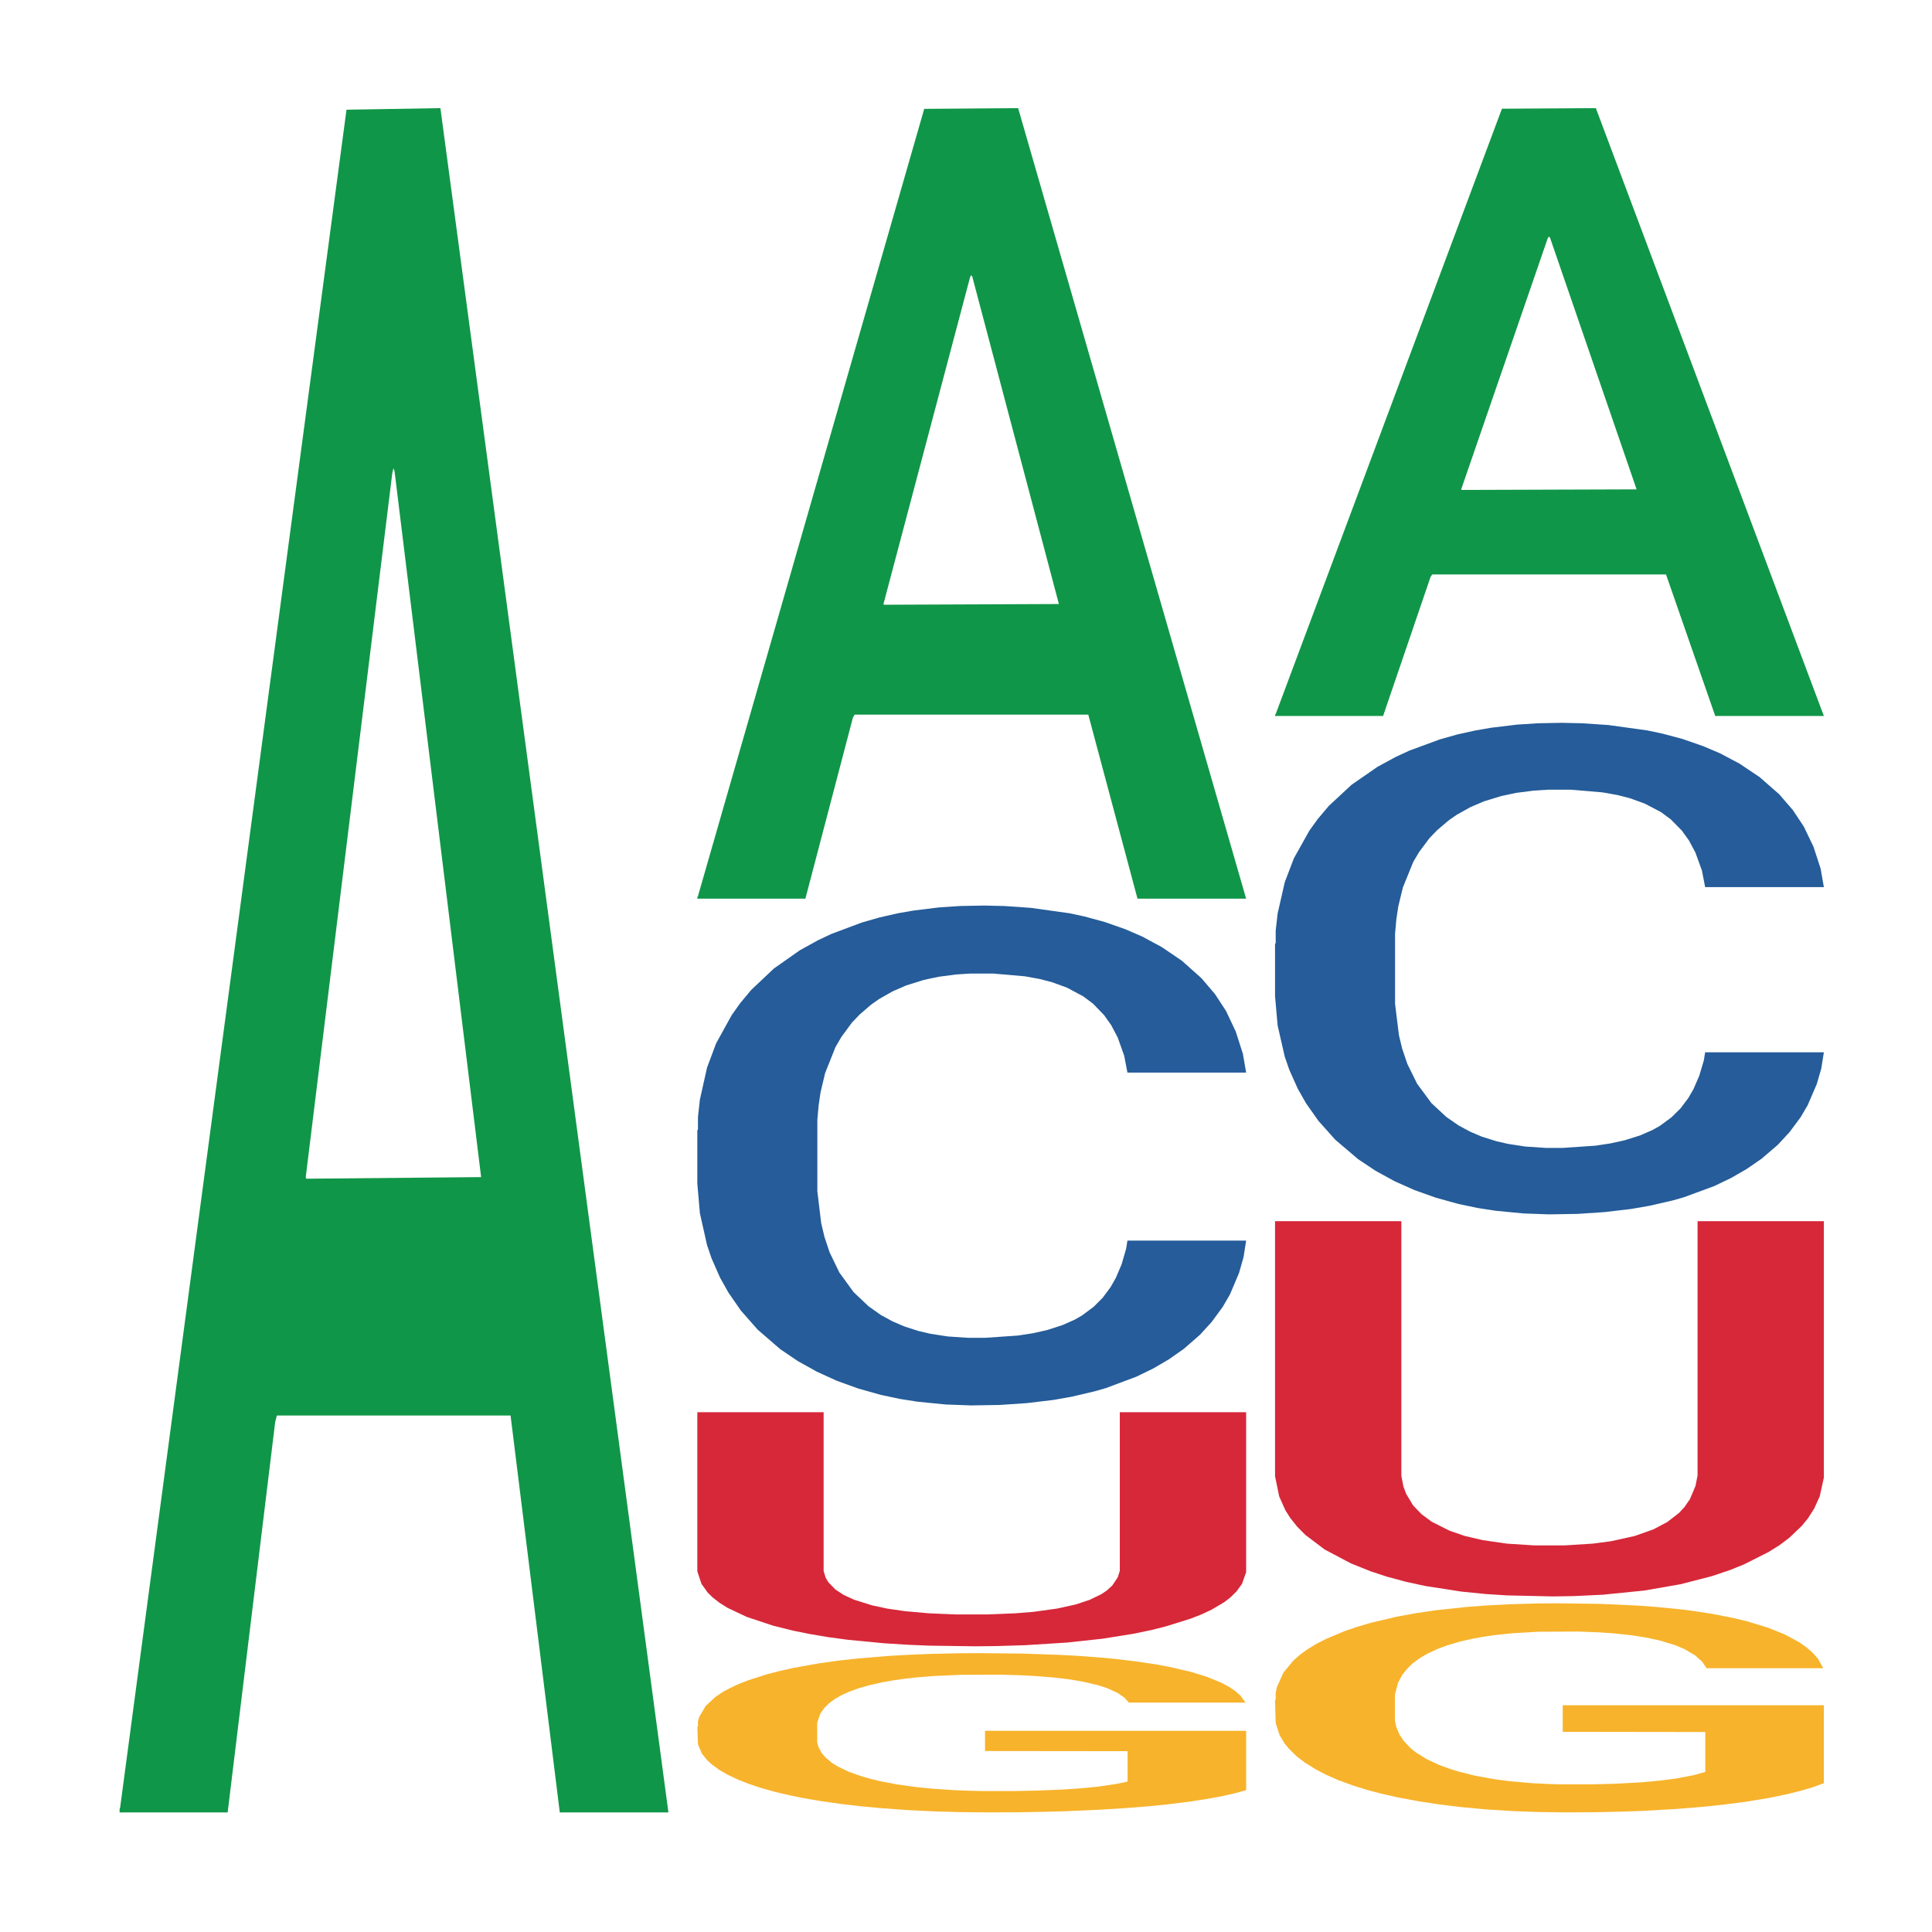
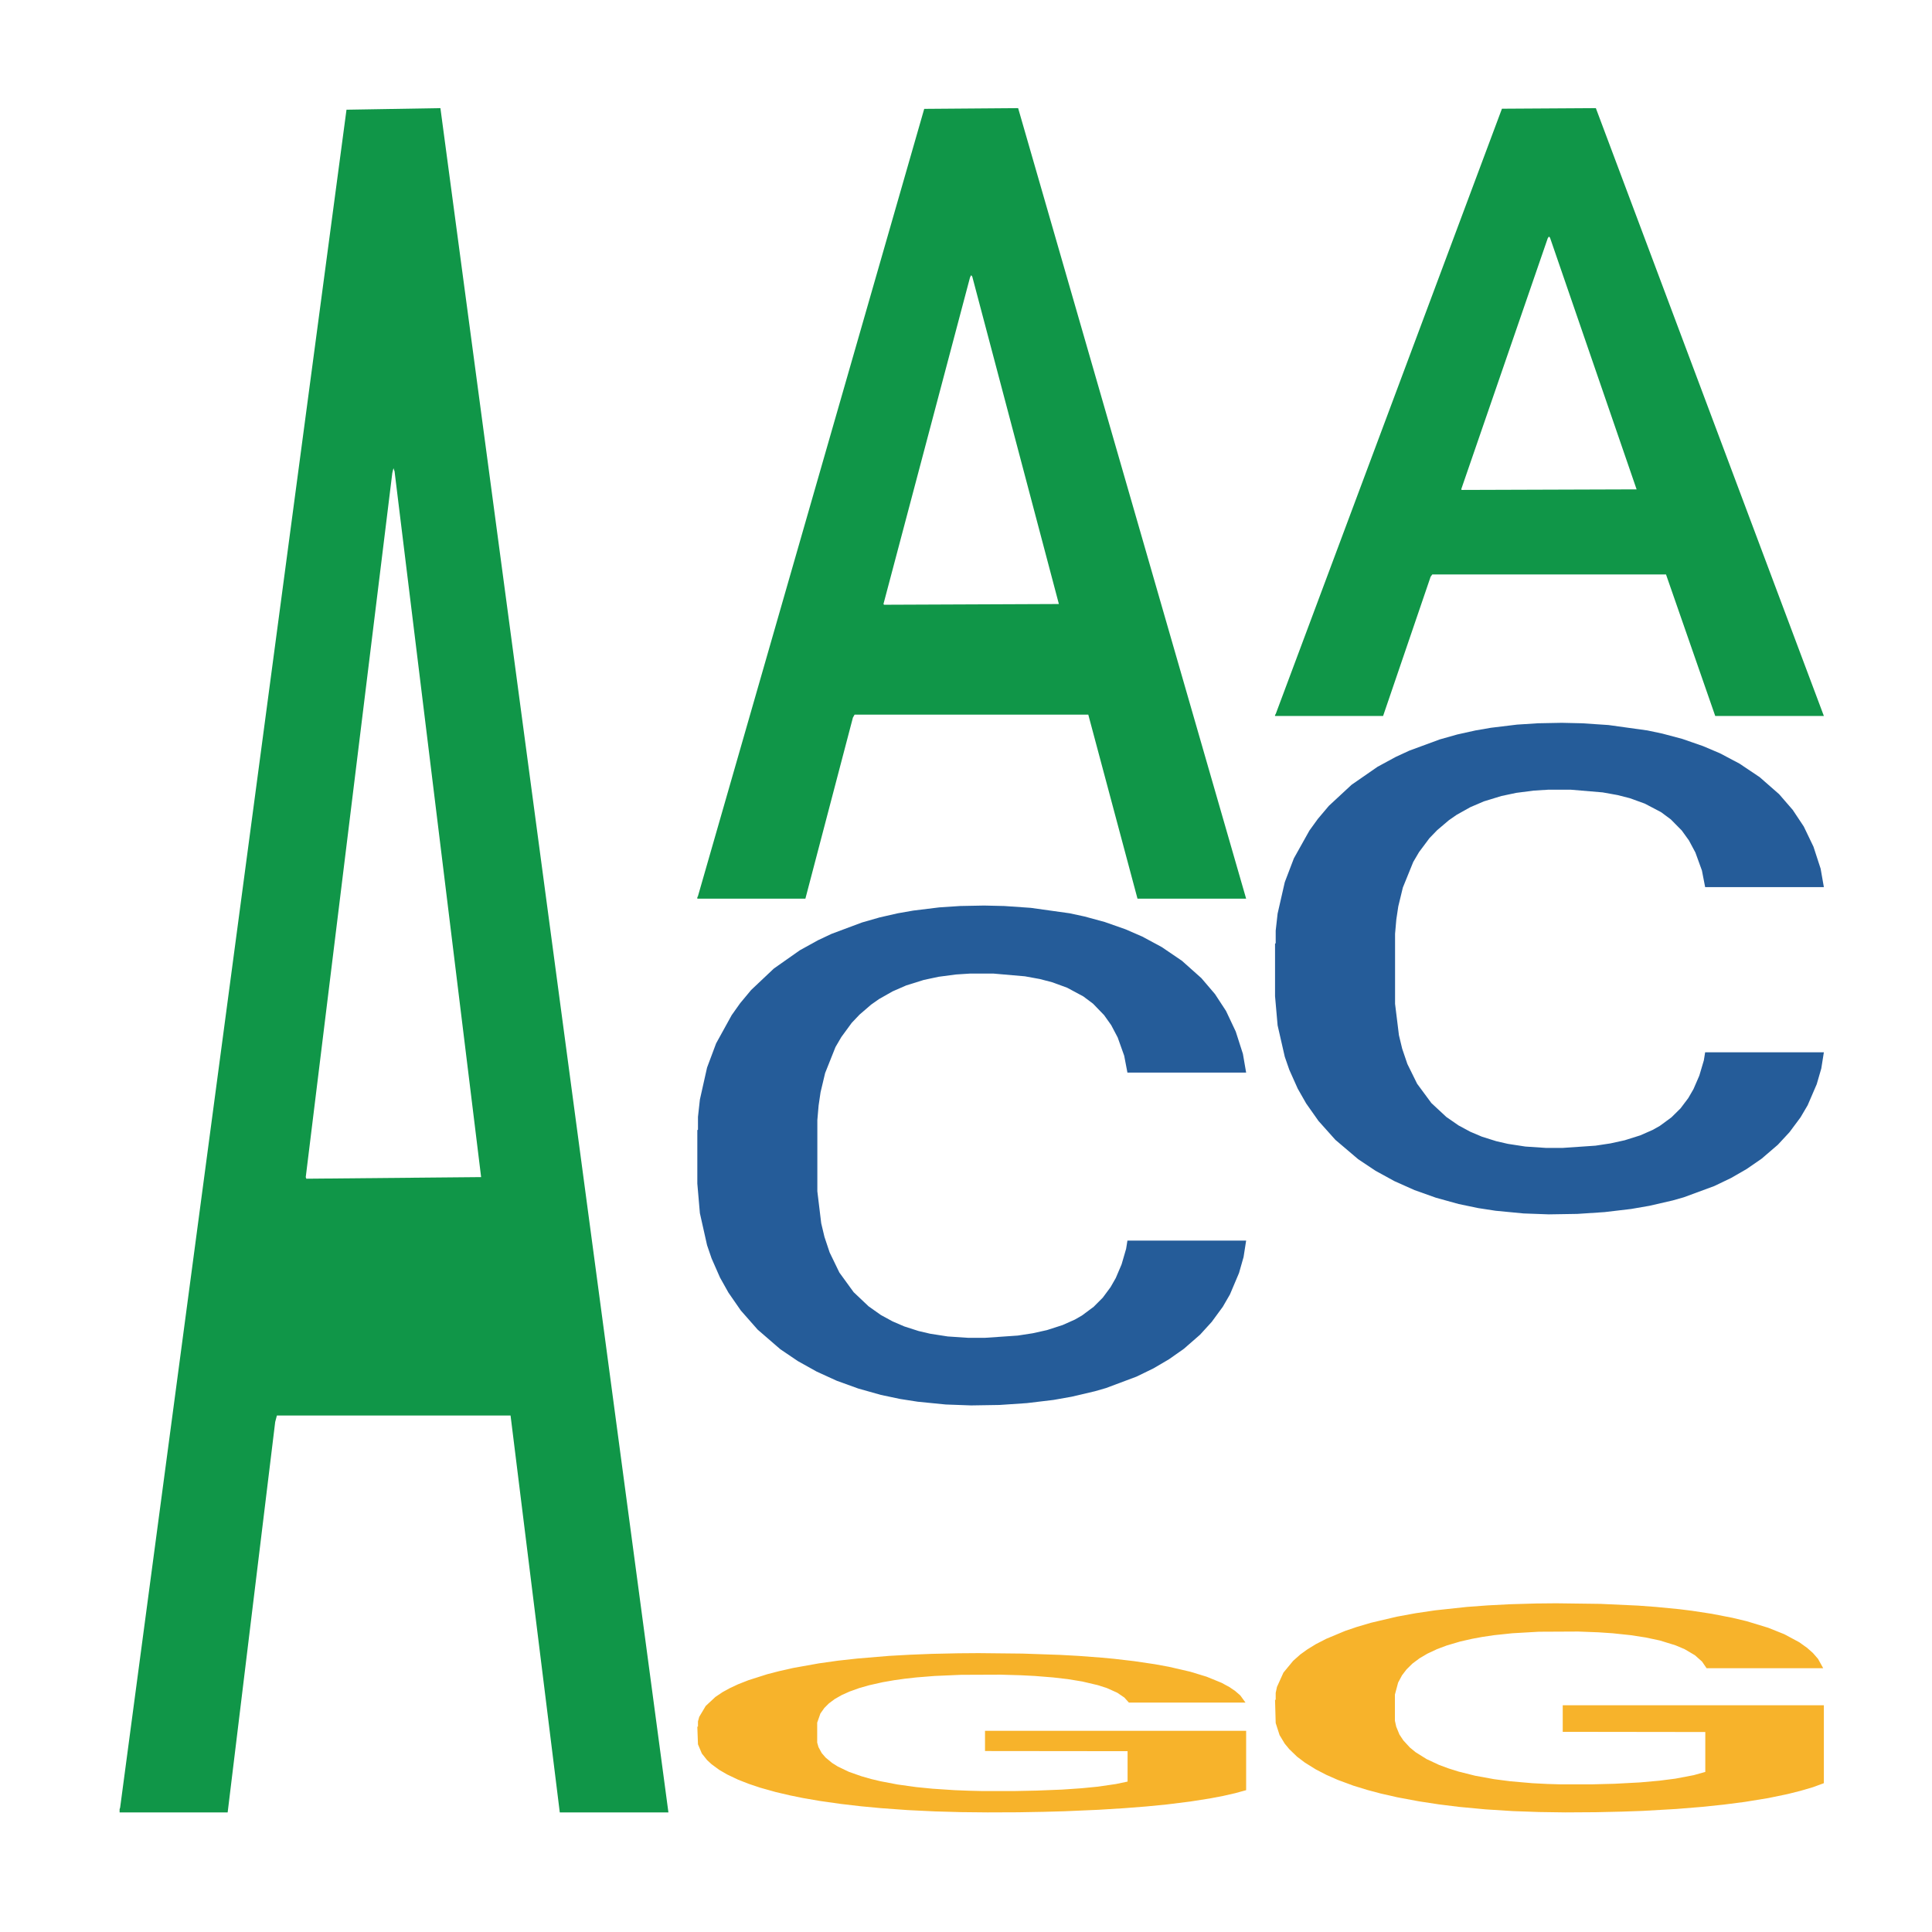
<svg xmlns="http://www.w3.org/2000/svg" class="svglite" width="504.00pt" height="504.00pt" viewBox="0 0 504.00 504.00">
  <defs>
    <style type="text/css">
    .svglite line, .svglite polyline, .svglite polygon, .svglite path, .svglite rect, .svglite circle {
      fill: none;
      stroke: #000000;
      stroke-linecap: round;
      stroke-linejoin: round;
      stroke-miterlimit: 10.00;
    }
    .svglite text {
      white-space: pre;
    }
  </style>
  </defs>
  <rect width="100%" height="100%" style="stroke: none; fill: none;" />
  <defs>
    <clipPath id="cpMC4wMHw1MDQuMDB8MC4wMHw1MDQuMDA=">
      <rect x="0.00" y="0.00" width="504.00" height="504.00" />
    </clipPath>
  </defs>
  <g clip-path="url(#cpMC4wMHw1MDQuMDB8MC4wMHw1MDQuMDA=)">
</g>
  <defs>
    <clipPath id="cpOC45N3w0OTguMDJ8NS45OHw0OTUuMDM=">
      <rect x="8.97" y="5.98" width="489.06" height="489.06" />
    </clipPath>
  </defs>
  <g clip-path="url(#cpOC45N3w0OTguMDJ8NS45OHw0OTUuMDM=)">
    <polygon points="31.20,471.97 31.34,471.55 90.39,28.62 114.89,28.21 174.37,472.80 146.03,472.80 133.19,369.27 72.23,369.27 71.79,370.94 59.39,472.80 31.20,472.80 31.20,471.97 79.91,307.49 125.51,307.07 102.93,122.97 102.64,122.14 102.34,123.39 79.76,307.07 79.91,307.49 31.20,471.97 " style="stroke-width: 1.07; stroke: none; fill: #109648;" />
    <polygon points="181.91,234.06 182.05,233.86 241.10,28.40 265.60,28.21 325.08,234.44 296.74,234.44 283.90,186.42 222.94,186.42 222.50,187.19 210.10,234.44 181.91,234.44 181.91,234.06 230.62,157.76 276.23,157.57 253.64,72.17 253.35,71.78 253.05,72.36 230.47,157.57 230.62,157.76 181.91,234.06 " style="stroke-width: 1.07; stroke: none; fill: #109648;" />
    <polygon points="181.91,294.82 182.08,294.70 182.08,291.37 182.58,286.84 184.45,278.50 186.81,272.19 190.88,264.81 193.08,261.71 195.95,258.26 201.88,252.66 208.65,247.90 213.39,245.28 216.94,243.61 224.89,240.64 229.46,239.33 234.20,238.25 238.26,237.54 245.03,236.71 250.45,236.35 256.71,236.23 261.96,236.35 268.90,236.83 279.05,238.25 282.94,239.09 288.19,240.52 293.60,242.42 298.00,244.33 303.08,247.07 308.33,250.64 313.40,255.16 316.96,259.33 319.84,263.74 322.37,269.10 324.24,274.93 325.08,279.81 294.11,279.81 293.27,275.41 291.57,270.64 289.88,267.43 288.02,264.81 285.14,261.83 282.60,259.93 278.37,257.66 274.48,256.24 271.26,255.40 267.37,254.69 259.08,253.97 253.16,253.97 249.43,254.21 244.86,254.81 240.97,255.64 236.40,257.07 232.85,258.62 229.29,260.64 227.26,262.07 224.22,264.69 222.19,266.83 219.48,270.53 217.95,273.15 215.25,279.93 214.06,284.93 213.55,288.39 213.22,292.20 213.22,310.78 214.23,319.11 215.08,322.68 216.43,326.73 218.97,331.97 222.69,337.09 226.59,340.78 229.80,343.05 232.85,344.71 235.89,346.02 239.62,347.22 242.66,347.93 247.23,348.64 252.65,349.00 256.88,349.00 265.51,348.41 269.40,347.81 273.13,346.98 277.19,345.67 280.40,344.24 282.26,343.17 285.31,340.90 287.68,338.52 289.71,335.78 291.07,333.40 292.59,329.83 293.77,325.78 294.11,323.64 325.08,323.64 324.41,327.92 323.22,332.09 320.85,337.69 318.99,340.90 316.11,344.83 313.07,348.17 308.84,351.86 304.94,354.60 300.88,356.98 296.48,359.12 288.53,362.10 285.65,362.93 279.56,364.36 274.82,365.20 267.88,366.03 260.77,366.51 253.33,366.63 246.72,366.39 239.45,365.67 234.88,364.96 229.80,363.89 223.88,362.22 218.29,360.20 213.05,357.81 208.14,355.07 203.57,351.98 197.65,346.86 193.25,341.86 190.03,337.21 187.83,333.28 185.63,328.28 184.45,324.83 182.58,316.49 181.91,308.75 181.91,294.82 " style="stroke-width: 1.07; stroke: none; fill: #255C99;" />
    <polygon points="181.91,450.45 182.08,450.41 182.08,449.05 182.41,447.87 184.10,445.03 186.64,442.67 188.50,441.42 190.36,440.40 192.56,439.37 195.26,438.31 200.16,436.75 203.21,435.96 206.92,435.12 213.69,433.91 218.59,433.22 223.66,432.66 231.94,431.97 237.35,431.67 243.10,431.44 250.03,431.29 255.27,431.25 266.76,431.37 276.57,431.71 281.30,431.97 287.39,432.43 290.60,432.73 295.84,433.34 301.25,434.14 304.97,434.82 310.54,436.11 314.77,437.40 318.66,438.99 320.69,440.09 322.21,441.12 323.56,442.29 324.91,444.15 294.49,444.15 293.30,442.83 291.44,441.57 288.74,440.36 286.37,439.60 282.32,438.65 278.60,438.04 274.71,437.59 269.98,437.21 266.26,437.02 261.02,436.87 250.71,436.91 243.77,437.21 239.04,437.59 236.00,437.93 233.29,438.31 230.25,438.84 226.70,439.64 224.17,440.36 221.63,441.27 219.60,442.18 217.74,443.24 216.22,444.38 215.04,445.56 214.02,447.00 213.18,449.39 213.18,454.59 213.52,455.77 214.36,457.32 215.38,458.50 217.07,459.90 218.59,460.85 221.46,462.22 224.67,463.35 227.21,464.08 229.74,464.68 234.14,465.52 239.04,466.20 243.27,466.62 249.01,467.00 252.90,467.15 256.28,467.23 264.57,467.23 270.48,467.11 277.08,466.85 282.15,466.50 286.37,466.09 291.11,465.40 294.15,464.76 294.15,456.83 256.96,456.79 256.96,451.52 325.08,451.52 325.08,467.00 322.21,467.79 319.00,468.52 315.62,469.16 310.54,469.96 304.46,470.72 299.05,471.25 293.30,471.70 286.54,472.12 277.75,472.50 272.34,472.65 265.58,472.77 257.64,472.80 250.71,472.73 243.94,472.54 236.84,472.20 229.91,471.70 224.67,471.21 219.43,470.60 213.86,469.81 209.46,469.05 206.08,468.36 202.36,467.49 198.30,466.35 195.26,465.33 192.56,464.27 189.68,462.90 187.65,461.72 185.63,460.24 184.44,459.14 183.09,457.44 182.08,455.04 181.91,450.45 " style="stroke-width: 1.07; stroke: none; fill: #F7B32B;" />
-     <polygon points="181.91,368.41 214.86,368.41 214.86,409.85 215.40,411.60 216.12,412.79 217.93,414.65 220.09,416.07 222.79,417.31 227.47,418.78 231.43,419.63 236.12,420.31 242.42,420.87 249.44,421.16 257.55,421.16 264.75,420.87 269.61,420.48 275.74,419.63 280.60,418.56 284.20,417.37 287.26,415.90 288.70,414.94 290.14,413.64 291.58,411.49 292.12,409.79 292.12,368.41 325.08,368.41 325.08,410.13 324.00,413.18 322.56,415.16 320.94,416.75 319.32,417.99 316.08,419.91 313.56,421.10 310.67,422.23 304.19,424.26 300.59,425.17 295.73,426.19 287.62,427.49 278.26,428.50 267.45,429.18 259.89,429.41 254.48,429.47 242.42,429.30 236.84,429.07 230.53,428.67 221.17,427.77 216.12,427.09 211.08,426.24 206.94,425.40 201.72,424.10 194.87,421.83 189.83,419.46 187.67,418.10 185.87,416.69 184.61,415.45 182.99,413.18 181.91,409.91 181.91,368.47 181.91,368.41 " style="stroke-width: 1.07; stroke: none; fill: #D62839;" />
    <polygon points="332.62,186.47 332.77,186.33 391.81,28.36 416.31,28.21 475.79,186.77 447.45,186.77 434.61,149.85 373.65,149.85 373.21,150.44 360.81,186.77 332.62,186.77 332.62,186.47 381.33,127.81 426.94,127.66 404.35,62.00 404.06,61.71 403.76,62.15 381.18,127.66 381.33,127.81 332.62,186.47 " style="stroke-width: 1.07; stroke: none; fill: #109648;" />
    <polygon points="332.62,246.17 332.79,246.06 332.79,242.78 333.29,238.33 335.16,230.13 337.53,223.92 341.59,216.66 343.79,213.62 346.66,210.22 352.59,204.72 359.36,200.03 364.10,197.46 367.65,195.82 375.60,192.89 380.17,191.60 384.91,190.55 388.97,189.85 395.74,189.03 401.16,188.68 407.42,188.56 412.67,188.68 419.61,189.14 429.76,190.55 433.65,191.37 438.90,192.77 444.31,194.65 448.71,196.52 453.79,199.21 459.04,202.73 464.12,207.18 467.67,211.28 470.55,215.61 473.08,220.88 474.95,226.62 475.79,231.42 444.82,231.42 443.98,227.09 442.28,222.40 440.59,219.24 438.73,216.66 435.85,213.74 433.31,211.86 429.08,209.64 425.19,208.23 421.98,207.41 418.08,206.71 409.79,206.01 403.87,206.01 400.14,206.24 395.57,206.83 391.68,207.65 387.11,209.05 383.56,210.57 380.00,212.56 377.97,213.97 374.93,216.55 372.90,218.65 370.19,222.28 368.67,224.86 365.96,231.54 364.77,236.45 364.26,239.85 363.93,243.60 363.93,261.87 364.94,270.06 365.79,273.58 367.14,277.56 369.68,282.71 373.40,287.75 377.30,291.38 380.51,293.60 383.56,295.24 386.60,296.53 390.33,297.70 393.37,298.40 397.94,299.10 403.36,299.46 407.59,299.46 416.22,298.87 420.11,298.28 423.84,297.46 427.90,296.18 431.11,294.77 432.98,293.72 436.02,291.49 438.39,289.15 440.42,286.46 441.78,284.11 443.30,280.60 444.48,276.62 444.82,274.51 475.79,274.51 475.12,278.73 473.93,282.83 471.56,288.33 469.70,291.49 466.82,295.36 463.78,298.64 459.55,302.27 455.65,304.96 451.59,307.30 447.19,309.41 439.24,312.34 436.36,313.16 430.27,314.56 425.53,315.38 418.59,316.20 411.48,316.67 404.04,316.79 397.44,316.55 390.16,315.85 385.59,315.15 380.51,314.09 374.59,312.45 369.00,310.46 363.76,308.12 358.85,305.43 354.28,302.38 348.36,297.35 343.96,292.43 340.74,287.86 338.54,284.00 336.34,279.08 335.16,275.68 333.29,267.49 332.62,259.87 332.62,246.17 " style="stroke-width: 1.07; stroke: none; fill: #255C99;" />
    <polygon points="332.62,443.46 332.79,443.41 332.79,441.62 333.12,440.07 334.81,436.33 337.35,433.25 339.21,431.60 341.07,430.26 343.27,428.91 345.97,427.52 350.87,425.47 353.92,424.43 357.64,423.33 364.40,421.74 369.30,420.84 374.37,420.09 382.65,419.20 388.06,418.80 393.81,418.50 400.74,418.30 405.98,418.25 417.47,418.40 427.28,418.85 432.01,419.20 438.10,419.79 441.31,420.19 446.55,420.99 451.96,422.04 455.68,422.93 461.26,424.63 465.48,426.32 469.37,428.41 471.40,429.86 472.92,431.20 474.27,432.75 475.62,435.19 445.20,435.19 444.01,433.45 442.15,431.80 439.45,430.21 437.08,429.21 433.03,427.96 429.31,427.17 425.42,426.57 420.69,426.07 416.97,425.82 411.73,425.62 401.42,425.67 394.49,426.07 389.75,426.57 386.71,427.02 384.01,427.52 380.96,428.21 377.41,429.26 374.88,430.21 372.34,431.40 370.31,432.60 368.45,433.99 366.93,435.49 365.75,437.03 364.73,438.93 363.89,442.06 363.89,448.89 364.23,450.43 365.07,452.48 366.09,454.02 367.78,455.86 369.30,457.11 372.17,458.90 375.38,460.40 377.92,461.34 380.46,462.14 384.85,463.24 389.75,464.13 393.98,464.68 399.73,465.18 403.61,465.38 406.99,465.48 415.28,465.48 421.19,465.33 427.79,464.98 432.86,464.53 437.08,463.99 441.82,463.09 444.86,462.24 444.86,451.83 407.67,451.78 407.67,444.85 475.79,444.85 475.79,465.18 472.92,466.23 469.71,467.17 466.33,468.02 461.26,469.07 455.17,470.06 449.76,470.76 444.01,471.36 437.25,471.91 428.46,472.41 423.05,472.60 416.29,472.75 408.35,472.80 401.42,472.70 394.65,472.46 387.55,472.01 380.62,471.36 375.38,470.71 370.14,469.91 364.57,468.87 360.17,467.87 356.79,466.97 353.07,465.83 349.01,464.33 345.97,462.99 343.27,461.59 340.39,459.80 338.36,458.26 336.34,456.31 335.15,454.87 333.80,452.63 332.79,449.49 332.62,443.46 " style="stroke-width: 1.07; stroke: none; fill: #F7B32B;" />
-     <polygon points="332.62,318.57 365.57,318.57 365.57,385.01 366.12,387.82 366.84,389.73 368.64,392.72 370.80,394.98 373.50,396.98 378.18,399.33 382.14,400.69 386.83,401.78 393.13,402.69 400.15,403.14 408.26,403.14 415.46,402.69 420.32,402.05 426.45,400.69 431.31,398.97 434.91,397.07 437.97,394.71 439.41,393.17 440.85,391.08 442.30,387.64 442.84,384.92 442.84,318.57 475.79,318.57 475.79,385.47 474.71,390.36 473.27,393.53 471.65,396.07 470.03,398.06 466.79,401.15 464.27,403.05 461.39,404.86 454.90,408.13 451.30,409.58 446.44,411.21 438.33,413.29 428.97,414.92 418.16,416.01 410.60,416.37 405.20,416.46 393.13,416.19 387.55,415.83 381.24,415.20 371.88,413.75 366.84,412.66 361.79,411.30 357.65,409.94 352.43,407.85 345.58,404.23 340.54,400.42 338.38,398.25 336.58,395.98 335.32,393.99 333.70,390.36 332.62,385.10 332.62,318.66 332.62,318.57 " style="stroke-width: 1.07; stroke: none; fill: #D62839;" />
  </g>
  <g clip-path="url(#cpMC4wMHw1MDQuMDB8MC4wMHw1MDQuMDA=)">
</g>
</svg>